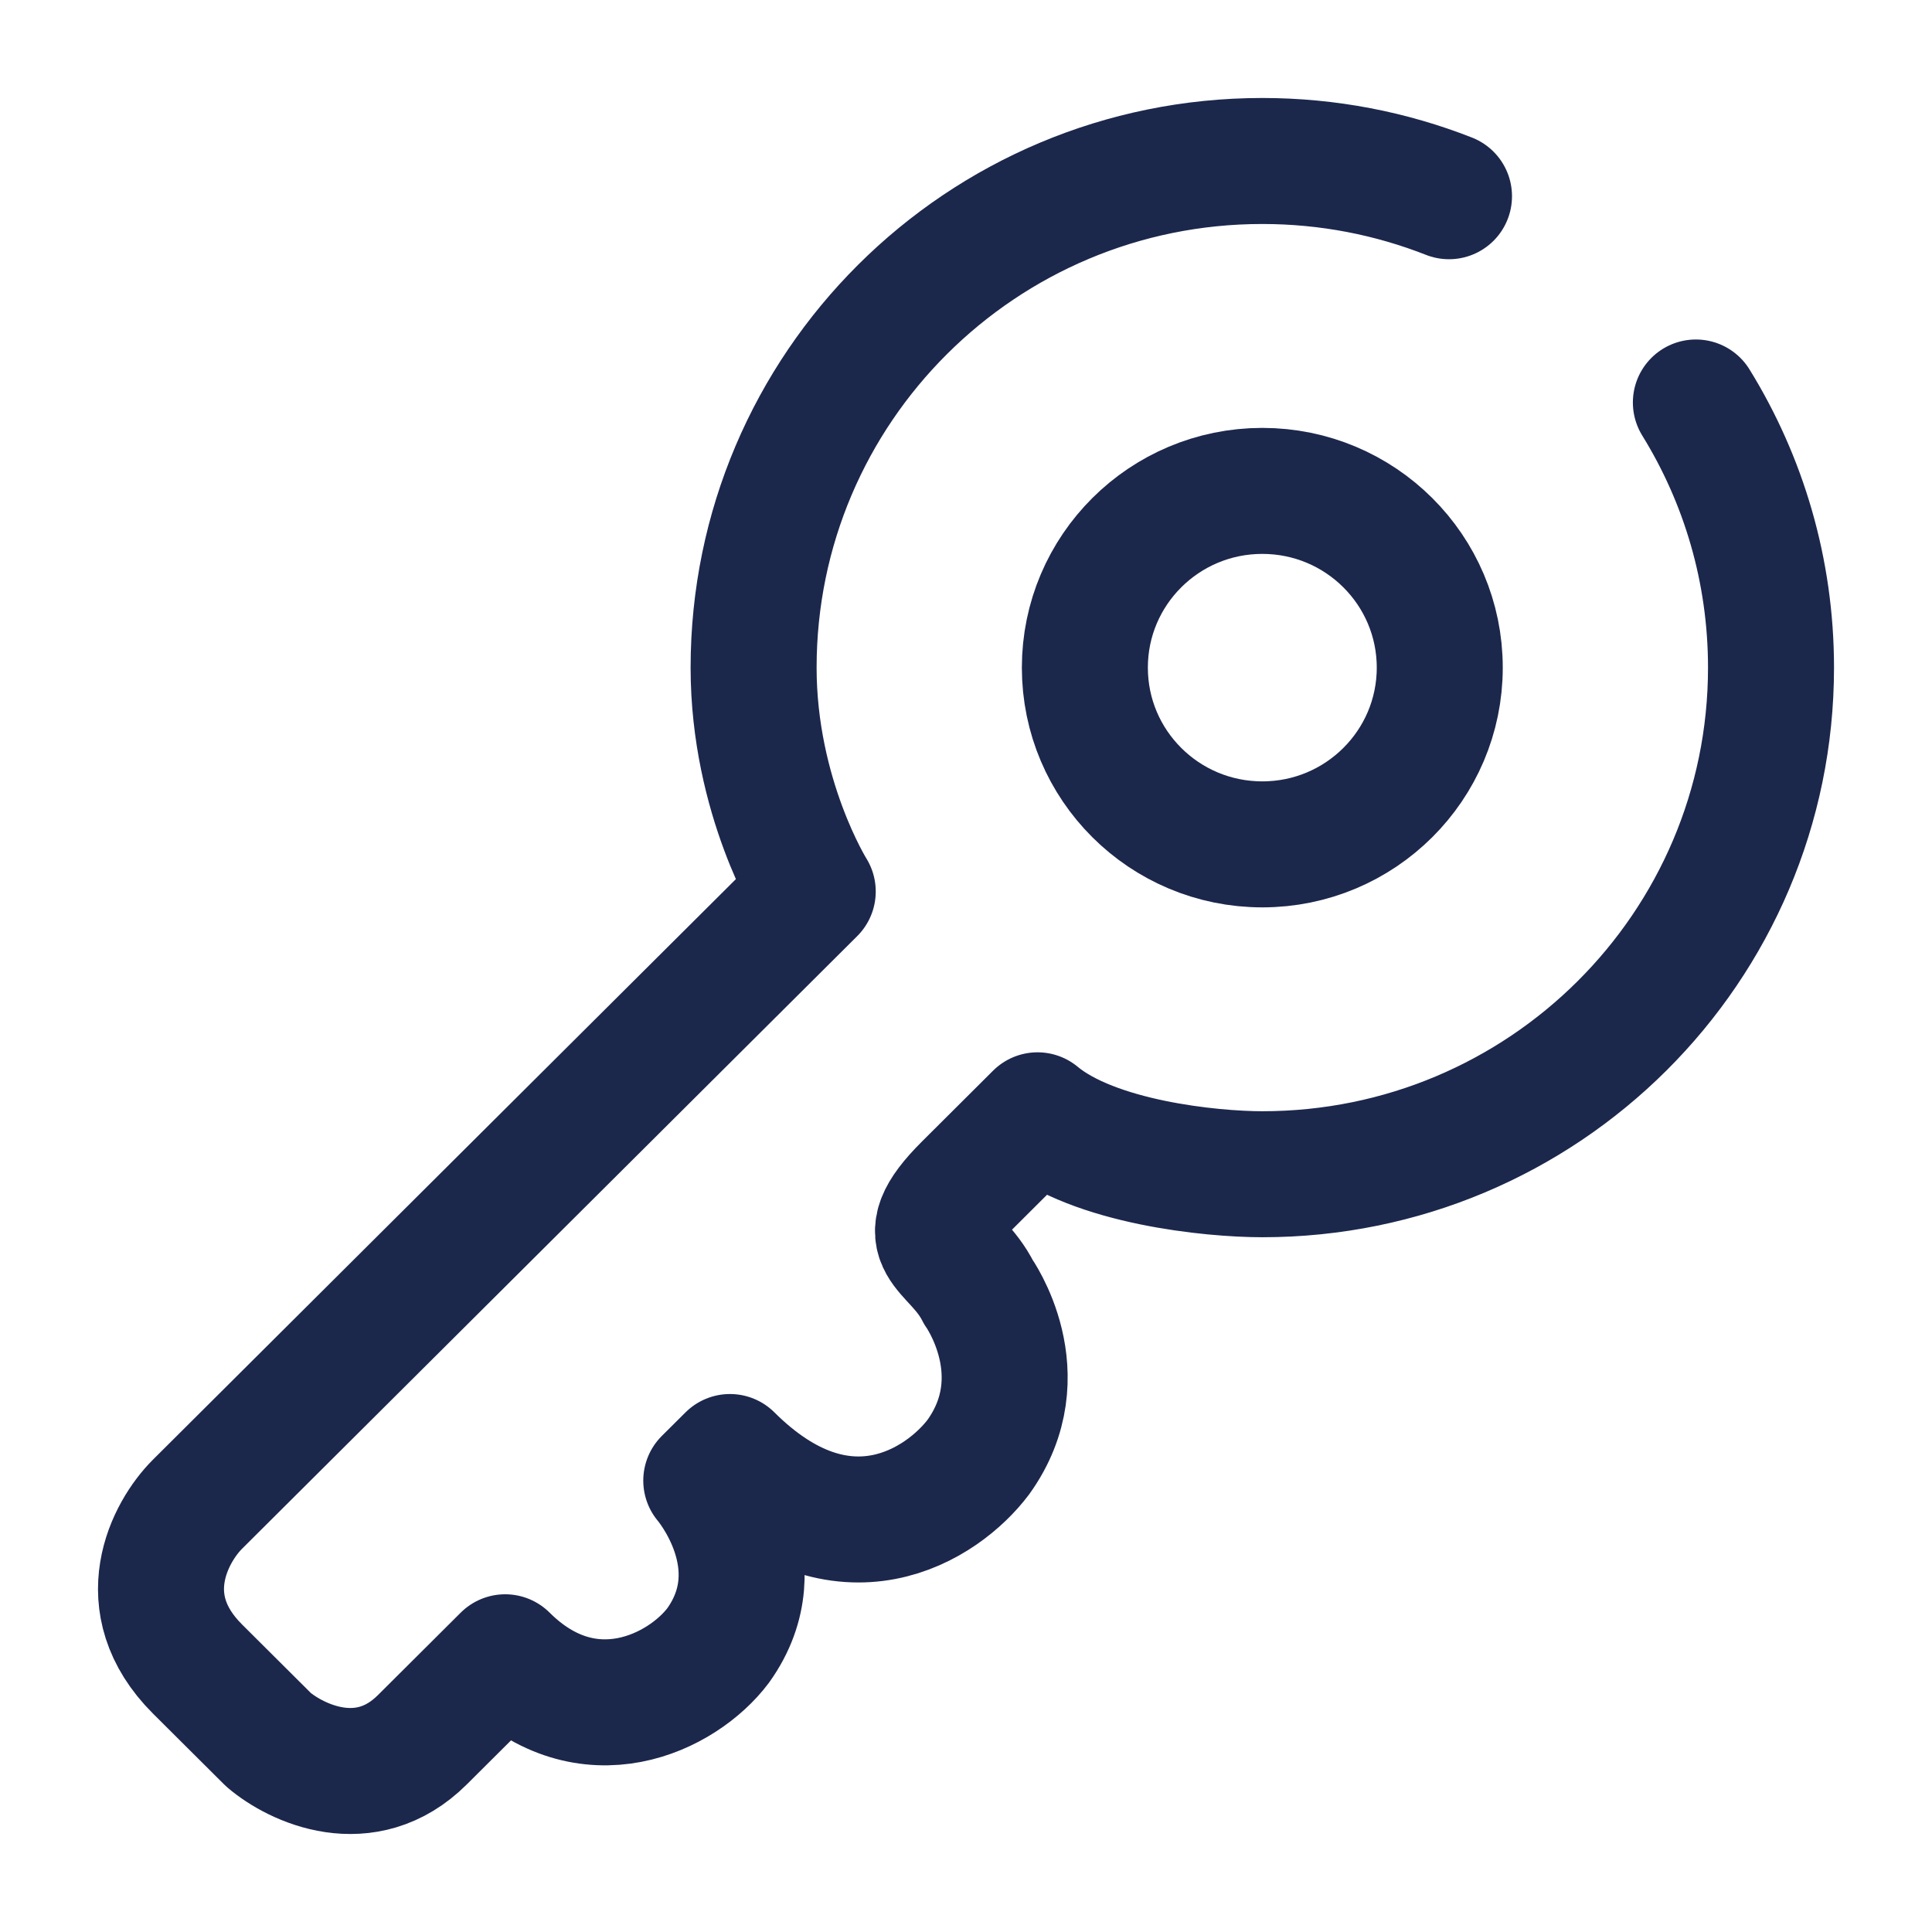
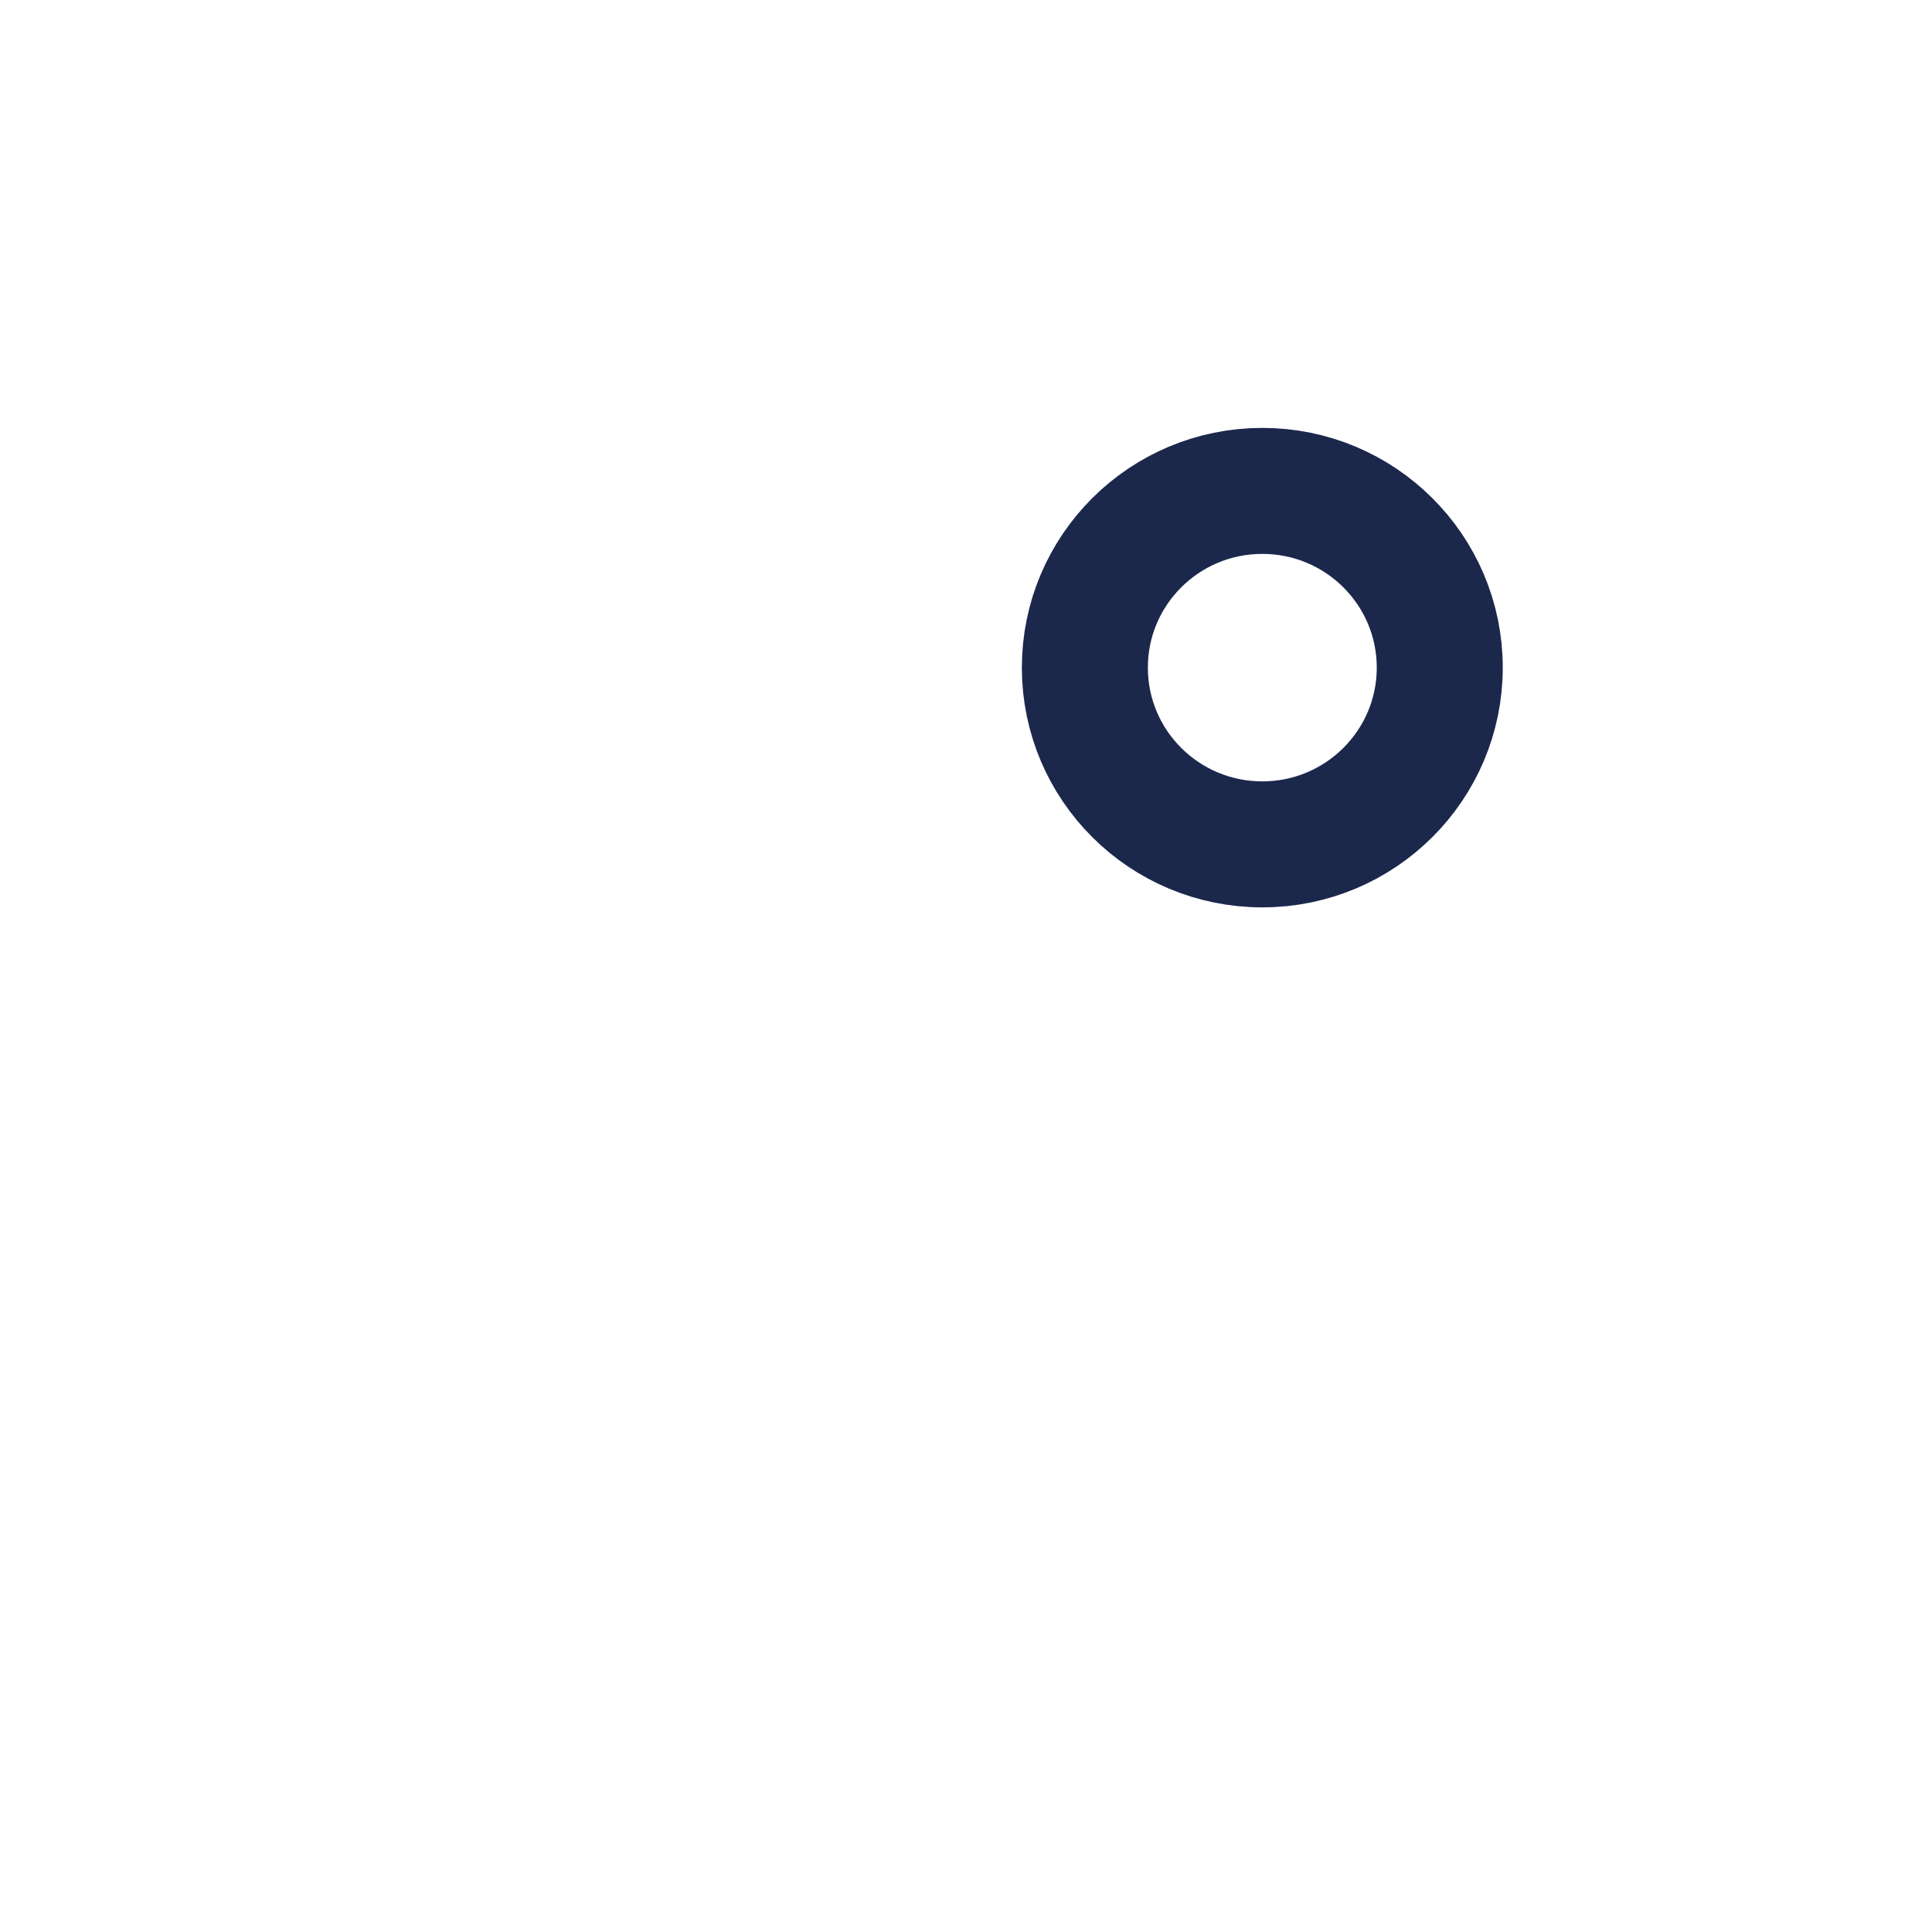
<svg xmlns="http://www.w3.org/2000/svg" width="46" height="46" viewBox="0 0 46 46" fill="none">
-   <path d="M40.378 9.583C41.513 11.42 42.167 13.582 42.167 15.896C42.167 22.558 36.744 27.958 30.055 27.958C28.834 27.958 26.055 27.678 24.703 26.555L23.013 28.239C21.605 29.641 22.731 29.641 23.295 30.763C23.295 30.763 24.703 32.727 23.295 34.691C22.45 35.813 20.084 37.384 17.38 34.691L16.816 35.252C16.816 35.252 18.506 37.215 17.098 39.179C16.253 40.301 13.999 41.423 12.028 39.459C11.934 39.553 11.408 40.077 10.056 41.423C8.704 42.77 7.052 41.984 6.394 41.423L4.704 39.74C3.127 38.169 4.047 36.467 4.704 35.813L19.351 21.226C19.351 21.226 17.943 18.982 17.943 15.896C17.943 9.234 23.366 3.833 30.055 3.833C31.624 3.833 33.124 4.131 34.5 4.672" stroke="#1C274C" stroke-width="3" stroke-linecap="round" stroke-linejoin="round" />
  <path d="M34.28 15.896C34.28 18.22 32.388 20.104 30.055 20.104C27.721 20.104 25.83 18.22 25.83 15.896C25.83 13.572 27.721 11.688 30.055 11.688C32.388 11.688 34.28 13.572 34.28 15.896Z" stroke="#1C274C" stroke-width="3" />
</svg>